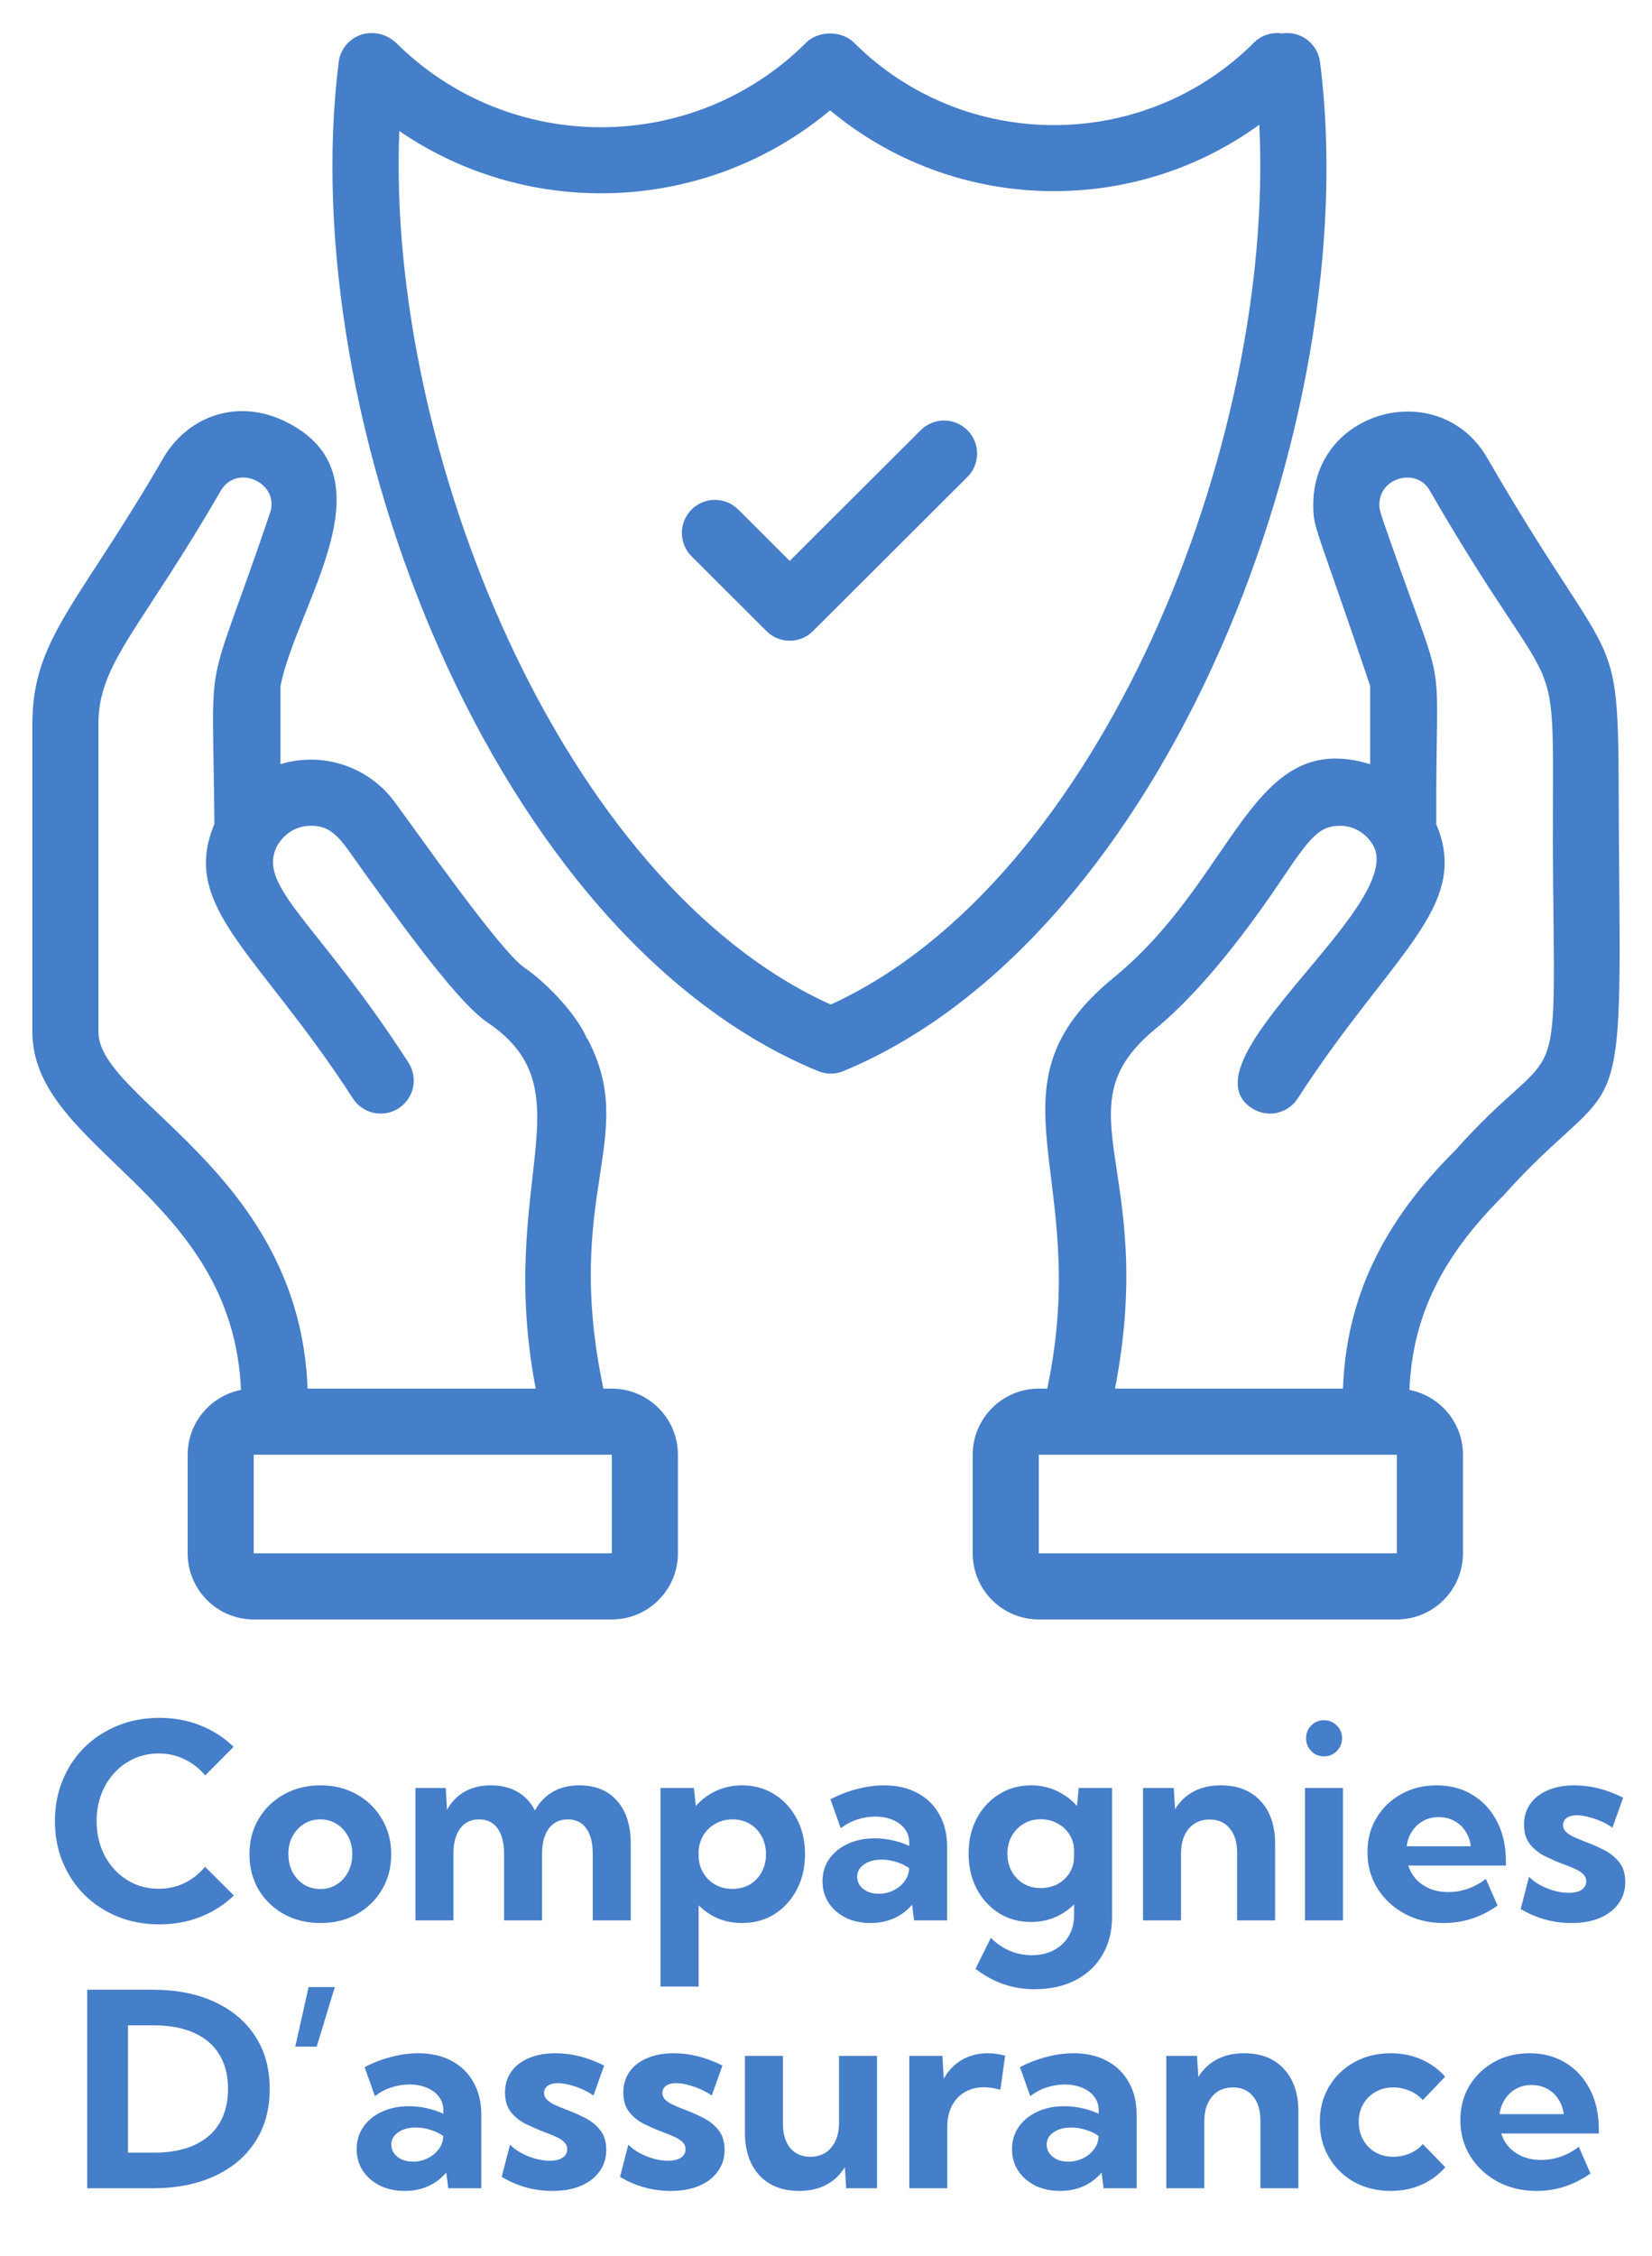
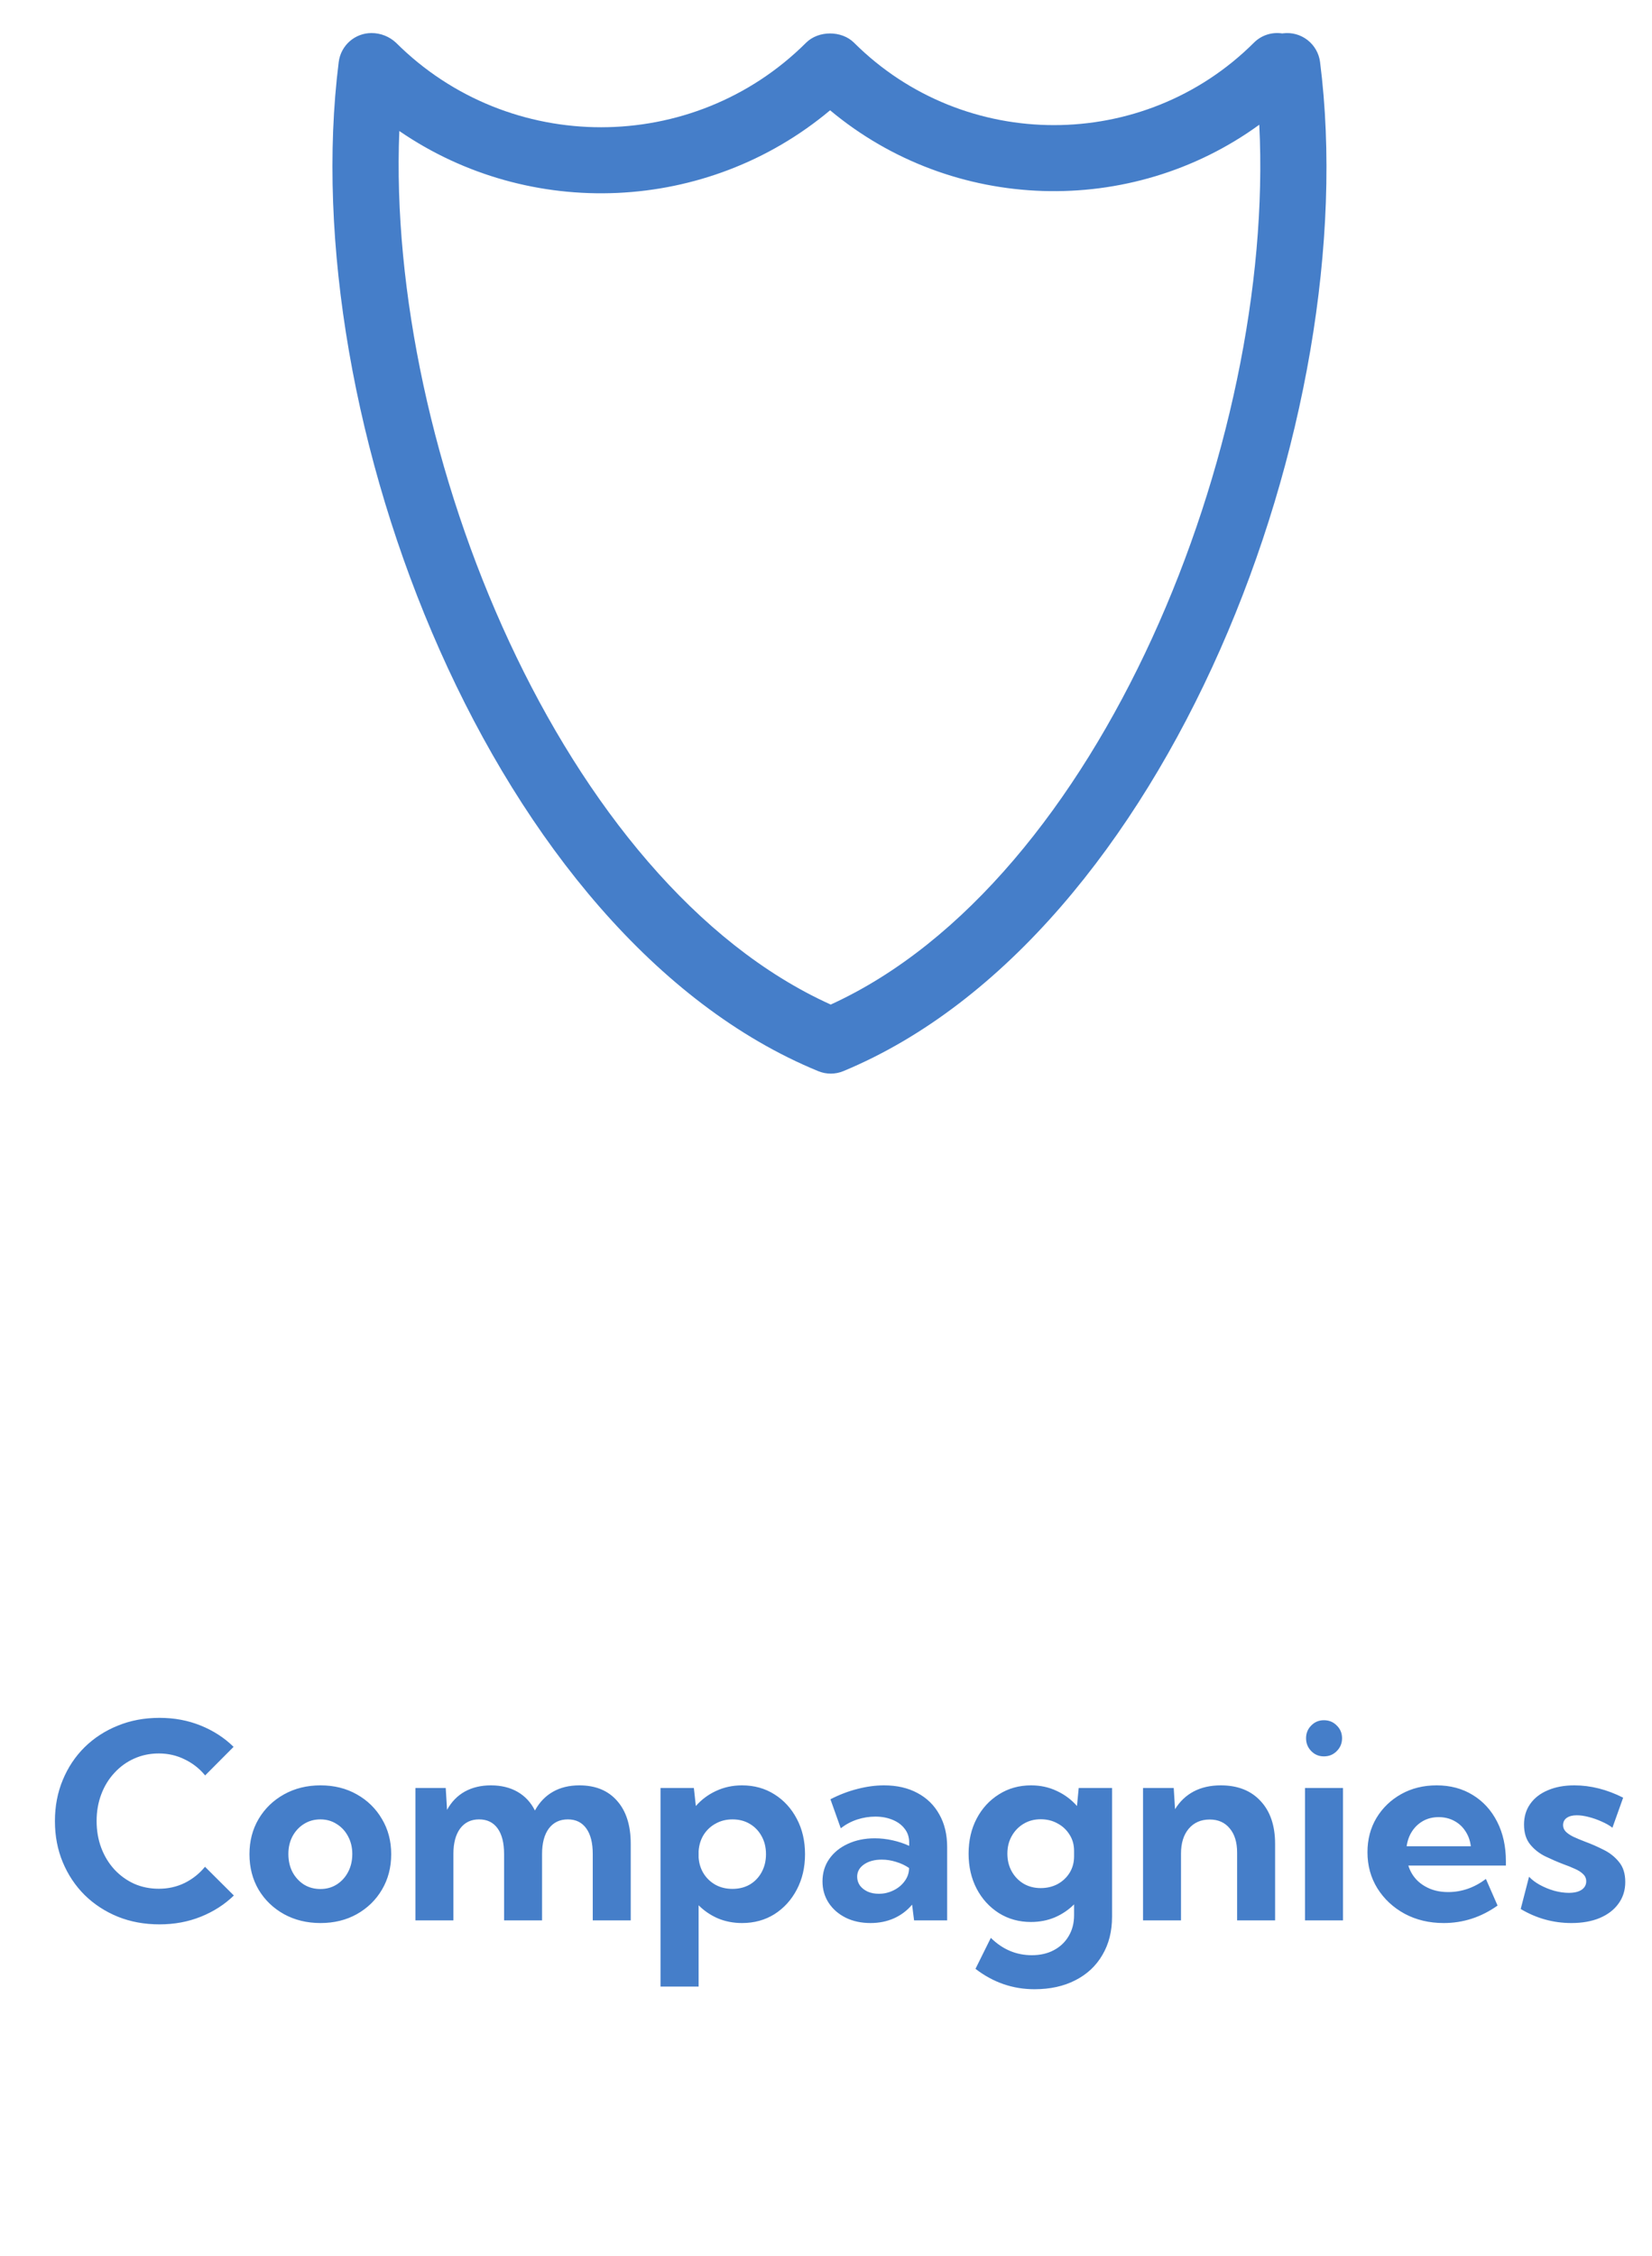
<svg xmlns="http://www.w3.org/2000/svg" width="512" height="699" viewBox="0 0 512 699" fill="none">
  <path d="M72.477 587.289C69.606 590.078 66.201 592.266 62.264 593.852C58.326 595.438 54.047 596.23 49.426 596.23C44.75 596.23 40.443 595.438 36.506 593.852C32.568 592.238 29.137 589.996 26.211 587.125C23.312 584.227 21.057 580.836 19.443 576.953C17.83 573.07 17.023 568.832 17.023 564.238C17.023 559.645 17.83 555.406 19.443 551.523C21.057 547.613 23.312 544.223 26.211 541.352C29.137 538.48 32.568 536.252 36.506 534.666C40.443 533.053 44.75 532.246 49.426 532.246C54.02 532.246 58.272 533.039 62.182 534.625C66.119 536.211 69.523 538.412 72.394 541.229L63.576 550.088C61.853 547.982 59.748 546.328 57.26 545.125C54.799 543.895 52.119 543.279 49.221 543.279C46.459 543.279 43.902 543.812 41.551 544.879C39.227 545.918 37.19 547.395 35.44 549.309C33.69 551.195 32.336 553.41 31.379 555.953C30.422 558.496 29.943 561.244 29.943 564.197C29.943 567.205 30.422 569.98 31.379 572.523C32.336 575.066 33.69 577.295 35.44 579.209C37.19 581.096 39.227 582.572 41.551 583.639C43.902 584.678 46.459 585.197 49.221 585.197C52.119 585.197 54.799 584.596 57.26 583.393C59.721 582.162 61.812 580.494 63.535 578.389L72.477 587.289ZM99.342 595.82C95.131 595.82 91.357 594.904 88.022 593.072C84.686 591.213 82.061 588.684 80.147 585.484C78.26 582.258 77.316 578.594 77.316 574.492C77.316 570.418 78.26 566.781 80.147 563.582C82.061 560.355 84.686 557.812 88.022 555.953C91.357 554.094 95.131 553.164 99.342 553.164C103.553 553.164 107.299 554.094 110.58 555.953C113.889 557.812 116.486 560.355 118.373 563.582C120.287 566.781 121.244 570.418 121.244 574.492C121.244 578.594 120.287 582.258 118.373 585.484C116.486 588.684 113.889 591.213 110.58 593.072C107.299 594.904 103.553 595.82 99.342 595.82ZM99.301 585.279C101.188 585.279 102.869 584.814 104.346 583.885C105.85 582.928 107.025 581.643 107.873 580.029C108.748 578.389 109.186 576.516 109.186 574.41C109.186 572.387 108.748 570.568 107.873 568.955C107.025 567.342 105.85 566.07 104.346 565.141C102.869 564.184 101.188 563.705 99.301 563.705C97.387 563.705 95.678 564.184 94.174 565.141C92.697 566.07 91.522 567.342 90.647 568.955C89.799 570.568 89.375 572.387 89.375 574.41C89.375 576.516 89.799 578.389 90.647 580.029C91.522 581.643 92.697 582.928 94.174 583.885C95.678 584.814 97.387 585.279 99.301 585.279ZM195.482 595H183.711V574.41C183.711 570.992 183.041 568.354 181.701 566.494C180.361 564.635 178.461 563.705 176 563.705C173.484 563.705 171.516 564.648 170.094 566.535C168.699 568.422 168.002 571.047 168.002 574.41V595H156.23V574.41C156.23 570.992 155.561 568.354 154.221 566.494C152.881 564.635 150.967 563.705 148.479 563.705C145.99 563.705 144.035 564.648 142.613 566.535C141.219 568.422 140.521 571.047 140.521 574.41V595H128.75V553.984H138.143L138.553 560.752C139.92 558.264 141.752 556.377 144.049 555.092C146.373 553.807 149.066 553.164 152.129 553.164C155.328 553.164 158.09 553.834 160.414 555.174C162.738 556.514 164.529 558.441 165.787 560.957C167.182 558.414 169.027 556.486 171.324 555.174C173.648 553.834 176.396 553.164 179.568 553.164C184.572 553.164 188.469 554.764 191.258 557.963C194.074 561.135 195.482 565.578 195.482 571.293V595ZM216.523 615.508H204.711V553.984H215.047L215.662 559.562C217.412 557.566 219.504 556.008 221.938 554.887C224.398 553.738 227.078 553.164 229.977 553.164C233.75 553.164 237.1 554.094 240.025 555.953C242.951 557.785 245.262 560.314 246.957 563.541C248.652 566.74 249.5 570.391 249.5 574.492C249.5 578.566 248.652 582.217 246.957 585.443C245.262 588.67 242.951 591.213 240.025 593.072C237.1 594.904 233.75 595.82 229.977 595.82C227.297 595.82 224.809 595.342 222.512 594.385C220.242 593.4 218.246 592.047 216.523 590.324V615.508ZM226.982 585.238C229.033 585.238 230.838 584.787 232.396 583.885C233.955 582.955 235.172 581.684 236.047 580.07C236.949 578.43 237.4 576.57 237.4 574.492C237.4 572.387 236.949 570.527 236.047 568.914C235.172 567.301 233.955 566.029 232.396 565.1C230.838 564.17 229.047 563.705 227.023 563.705C225.109 563.705 223.387 564.129 221.855 564.977C220.324 565.797 219.08 566.945 218.123 568.422C217.193 569.898 216.66 571.594 216.523 573.508V575.559C216.66 577.418 217.193 579.086 218.123 580.562C219.053 582.012 220.283 583.16 221.814 584.008C223.346 584.828 225.068 585.238 226.982 585.238ZM293.551 595H283.297L282.682 590.119C281.178 591.924 279.318 593.332 277.104 594.344C274.889 595.328 272.455 595.82 269.803 595.82C266.932 595.82 264.375 595.273 262.133 594.18C259.891 593.059 258.127 591.527 256.842 589.586C255.557 587.617 254.914 585.389 254.914 582.9C254.914 580.275 255.611 577.965 257.006 575.969C258.4 573.973 260.314 572.414 262.748 571.293C265.209 570.145 267.998 569.57 271.115 569.57C272.947 569.57 274.779 569.775 276.611 570.186C278.471 570.596 280.193 571.17 281.779 571.908V570.842C281.779 569.201 281.314 567.793 280.385 566.617C279.482 565.414 278.225 564.484 276.611 563.828C275.025 563.172 273.248 562.844 271.279 562.844C269.393 562.844 267.52 563.145 265.66 563.746C263.828 564.348 262.133 565.25 260.574 566.453L257.375 557.471C260.137 556.049 262.926 554.982 265.742 554.271C268.586 553.533 271.334 553.164 273.986 553.164C277.979 553.164 281.438 553.957 284.363 555.543C287.289 557.102 289.545 559.316 291.131 562.188C292.744 565.031 293.551 568.408 293.551 572.318V595ZM272.387 586.756C273.945 586.756 275.436 586.414 276.857 585.73C278.279 585.047 279.428 584.117 280.303 582.941C281.205 581.766 281.684 580.467 281.738 579.045V578.758C280.535 577.938 279.195 577.309 277.719 576.871C276.27 576.406 274.793 576.174 273.289 576.174C271.047 576.174 269.215 576.666 267.793 577.65C266.371 578.635 265.66 579.906 265.66 581.465C265.66 582.477 265.947 583.393 266.521 584.213C267.123 585.006 267.93 585.635 268.941 586.1C269.953 586.537 271.102 586.756 272.387 586.756ZM319.514 595.492C315.822 595.492 312.514 594.576 309.588 592.744C306.662 590.885 304.365 588.369 302.697 585.197C301.029 581.998 300.195 578.375 300.195 574.328C300.195 570.254 301.029 566.631 302.697 563.459C304.365 560.287 306.662 557.785 309.588 555.953C312.514 554.094 315.836 553.164 319.555 553.164C322.453 553.164 325.105 553.738 327.512 554.887C329.945 556.008 332.037 557.566 333.787 559.562L334.32 553.984H344.656V593.852C344.656 598.391 343.658 602.342 341.662 605.705C339.693 609.096 336.904 611.707 333.295 613.539C329.686 615.398 325.461 616.328 320.621 616.328C313.895 616.328 307.797 614.223 302.328 610.012L307.086 600.414C310.723 603.996 314.961 605.787 319.801 605.787C322.398 605.787 324.668 605.268 326.609 604.229C328.578 603.189 330.109 601.74 331.203 599.881C332.324 598.021 332.885 595.861 332.885 593.4V590.037C331.189 591.732 329.207 593.072 326.938 594.057C324.668 595.014 322.193 595.492 319.514 595.492ZM322.549 584.992C324.463 584.992 326.199 584.582 327.758 583.762C329.316 582.914 330.561 581.752 331.49 580.275C332.42 578.771 332.885 577.076 332.885 575.189V573.426C332.885 571.539 332.406 569.857 331.449 568.381C330.52 566.904 329.275 565.756 327.717 564.936C326.186 564.088 324.463 563.664 322.549 563.664C320.58 563.664 318.816 564.129 317.258 565.059C315.699 565.988 314.469 567.26 313.566 568.873C312.664 570.459 312.213 572.277 312.213 574.328C312.213 576.379 312.664 578.211 313.566 579.824C314.469 581.438 315.699 582.709 317.258 583.639C318.816 584.541 320.58 584.992 322.549 584.992ZM395.188 595H383.416V574C383.416 570.801 382.65 568.299 381.119 566.494C379.615 564.662 377.551 563.746 374.926 563.746C372.191 563.746 370.018 564.703 368.404 566.617C366.818 568.504 366.025 571.074 366.025 574.328V595H354.254V553.984H363.77L364.18 560.547C365.656 558.141 367.584 556.309 369.963 555.051C372.342 553.793 375.145 553.164 378.371 553.164C383.594 553.164 387.695 554.777 390.676 558.004C393.684 561.203 395.188 565.633 395.188 571.293V595ZM410.322 544.182C408.764 544.182 407.451 543.635 406.385 542.541C405.318 541.447 404.785 540.121 404.785 538.562C404.785 537.004 405.318 535.691 406.385 534.625C407.451 533.531 408.764 532.984 410.322 532.984C411.908 532.984 413.234 533.531 414.301 534.625C415.395 535.691 415.941 537.004 415.941 538.562C415.941 540.121 415.395 541.447 414.301 542.541C413.234 543.635 411.908 544.182 410.322 544.182ZM416.229 595H404.457V553.984H416.229V595ZM464.135 590.406C459.049 594.016 453.484 595.82 447.441 595.82C442.957 595.82 438.924 594.863 435.342 592.949C431.787 591.008 428.971 588.383 426.893 585.074C424.842 581.766 423.816 578.033 423.816 573.877C423.816 569.912 424.746 566.371 426.605 563.254C428.492 560.137 431.049 557.676 434.275 555.871C437.502 554.066 441.166 553.164 445.268 553.164C449.506 553.164 453.238 554.162 456.465 556.158C459.691 558.127 462.207 560.889 464.012 564.443C465.816 567.971 466.719 572.059 466.719 576.707V578.02H436.49C436.982 579.633 437.789 581.055 438.91 582.285C440.031 583.488 441.426 584.445 443.094 585.156C444.762 585.867 446.676 586.223 448.836 586.223C453.02 586.223 456.916 584.869 460.525 582.162L464.135 590.406ZM435.957 572.031H455.85C455.631 570.254 455.07 568.695 454.168 567.355C453.293 565.988 452.131 564.922 450.682 564.156C449.26 563.391 447.66 563.008 445.883 563.008C444.078 563.008 442.465 563.404 441.043 564.197C439.648 564.99 438.514 566.057 437.639 567.396C436.764 568.736 436.203 570.281 435.957 572.031ZM471.312 591.473L473.896 581.465C474.717 582.367 475.811 583.201 477.178 583.967C478.572 584.732 480.062 585.348 481.648 585.812C483.262 586.25 484.779 586.469 486.201 586.469C487.896 586.469 489.223 586.154 490.18 585.525C491.137 584.869 491.615 583.994 491.615 582.9C491.615 581.998 491.287 581.246 490.631 580.645C490.002 580.016 489.141 579.469 488.047 579.004C486.98 578.512 485.791 578.033 484.479 577.568C482.701 576.885 480.869 576.092 478.982 575.189C477.123 574.287 475.551 573.057 474.266 571.498C472.98 569.939 472.338 567.875 472.338 565.305C472.338 562.844 472.98 560.711 474.266 558.906C475.551 557.074 477.369 555.666 479.721 554.682C482.072 553.67 484.807 553.164 487.924 553.164C492.982 553.164 498.027 554.436 503.059 556.979L499.736 566.289C498.861 565.605 497.768 564.977 496.455 564.402C495.143 563.801 493.789 563.322 492.395 562.967C491.027 562.611 489.797 562.434 488.703 562.434C487.363 562.434 486.311 562.707 485.545 563.254C484.807 563.801 484.438 564.553 484.438 565.51C484.438 566.221 484.697 566.863 485.217 567.438C485.736 567.984 486.502 568.518 487.514 569.037C488.553 569.529 489.824 570.062 491.328 570.637C493.188 571.32 495.061 572.141 496.947 573.098C498.861 574.027 500.461 575.285 501.746 576.871C503.059 578.43 503.715 580.508 503.715 583.105C503.715 585.648 503.018 587.877 501.623 589.791C500.256 591.705 498.314 593.195 495.799 594.262C493.311 595.301 490.385 595.82 487.021 595.82C481.416 595.82 476.18 594.371 471.312 591.473Z" fill="#457EC9" />
-   <path d="M27.031 678V616.477H47.17C54.607 616.477 61.047 617.734 66.488 620.25C71.93 622.766 76.141 626.32 79.121 630.914C82.102 635.508 83.592 640.949 83.592 647.238C83.592 653.5 82.102 658.941 79.121 663.562C76.141 668.156 71.93 671.711 66.488 674.227C61.047 676.742 54.607 678 47.17 678H27.031ZM39.664 666.967H47.621C52.543 666.967 56.713 666.201 60.131 664.67C63.576 663.111 66.188 660.869 67.965 657.943C69.769 654.99 70.672 651.422 70.672 647.238C70.672 643.027 69.769 639.459 67.965 636.533C66.188 633.607 63.576 631.379 60.131 629.848C56.713 628.289 52.543 627.51 47.621 627.51H39.664V666.967ZM98.152 634.113H91.508L95.65 615.656H103.771L98.152 634.113ZM149.176 678H138.922L138.307 673.119C136.803 674.924 134.943 676.332 132.729 677.344C130.514 678.328 128.08 678.82 125.428 678.82C122.557 678.82 120 678.273 117.758 677.18C115.516 676.059 113.752 674.527 112.467 672.586C111.182 670.617 110.539 668.389 110.539 665.9C110.539 663.275 111.236 660.965 112.631 658.969C114.025 656.973 115.939 655.414 118.373 654.293C120.834 653.145 123.623 652.57 126.74 652.57C128.572 652.57 130.404 652.775 132.236 653.186C134.096 653.596 135.818 654.17 137.404 654.908V653.842C137.404 652.201 136.939 650.793 136.01 649.617C135.107 648.414 133.85 647.484 132.236 646.828C130.65 646.172 128.873 645.844 126.904 645.844C125.018 645.844 123.145 646.145 121.285 646.746C119.453 647.348 117.758 648.25 116.199 649.453L113 640.471C115.762 639.049 118.551 637.982 121.367 637.271C124.211 636.533 126.959 636.164 129.611 636.164C133.604 636.164 137.062 636.957 139.988 638.543C142.914 640.102 145.17 642.316 146.756 645.188C148.369 648.031 149.176 651.408 149.176 655.318V678ZM128.012 669.756C129.57 669.756 131.061 669.414 132.482 668.73C133.904 668.047 135.053 667.117 135.928 665.941C136.83 664.766 137.309 663.467 137.363 662.045V661.758C136.16 660.938 134.82 660.309 133.344 659.871C131.895 659.406 130.418 659.174 128.914 659.174C126.672 659.174 124.84 659.666 123.418 660.65C121.996 661.635 121.285 662.906 121.285 664.465C121.285 665.477 121.572 666.393 122.146 667.213C122.748 668.006 123.555 668.635 124.566 669.1C125.578 669.537 126.727 669.756 128.012 669.756ZM155.492 674.473L158.076 664.465C158.896 665.367 159.99 666.201 161.357 666.967C162.752 667.732 164.242 668.348 165.828 668.812C167.441 669.25 168.959 669.469 170.381 669.469C172.076 669.469 173.402 669.154 174.359 668.525C175.316 667.869 175.795 666.994 175.795 665.9C175.795 664.998 175.467 664.246 174.811 663.645C174.182 663.016 173.32 662.469 172.227 662.004C171.16 661.512 169.971 661.033 168.658 660.568C166.881 659.885 165.049 659.092 163.162 658.189C161.303 657.287 159.73 656.057 158.445 654.498C157.16 652.939 156.518 650.875 156.518 648.305C156.518 645.844 157.16 643.711 158.445 641.906C159.73 640.074 161.549 638.666 163.9 637.682C166.252 636.67 168.986 636.164 172.104 636.164C177.162 636.164 182.207 637.436 187.238 639.979L183.916 649.289C183.041 648.605 181.947 647.977 180.635 647.402C179.322 646.801 177.969 646.322 176.574 645.967C175.207 645.611 173.977 645.434 172.883 645.434C171.543 645.434 170.49 645.707 169.725 646.254C168.986 646.801 168.617 647.553 168.617 648.51C168.617 649.221 168.877 649.863 169.396 650.438C169.916 650.984 170.682 651.518 171.693 652.037C172.732 652.529 174.004 653.062 175.508 653.637C177.367 654.32 179.24 655.141 181.127 656.098C183.041 657.027 184.641 658.285 185.926 659.871C187.238 661.43 187.895 663.508 187.895 666.105C187.895 668.648 187.197 670.877 185.803 672.791C184.436 674.705 182.494 676.195 179.979 677.262C177.49 678.301 174.564 678.82 171.201 678.82C165.596 678.82 160.359 677.371 155.492 674.473ZM192.16 674.473L194.744 664.465C195.564 665.367 196.658 666.201 198.025 666.967C199.42 667.732 200.91 668.348 202.496 668.812C204.109 669.25 205.627 669.469 207.049 669.469C208.744 669.469 210.07 669.154 211.027 668.525C211.984 667.869 212.463 666.994 212.463 665.9C212.463 664.998 212.135 664.246 211.479 663.645C210.85 663.016 209.988 662.469 208.895 662.004C207.828 661.512 206.639 661.033 205.326 660.568C203.549 659.885 201.717 659.092 199.83 658.189C197.971 657.287 196.398 656.057 195.113 654.498C193.828 652.939 193.186 650.875 193.186 648.305C193.186 645.844 193.828 643.711 195.113 641.906C196.398 640.074 198.217 638.666 200.568 637.682C202.92 636.67 205.654 636.164 208.771 636.164C213.83 636.164 218.875 637.436 223.906 639.979L220.584 649.289C219.709 648.605 218.615 647.977 217.303 647.402C215.99 646.801 214.637 646.322 213.242 645.967C211.875 645.611 210.645 645.434 209.551 645.434C208.211 645.434 207.158 645.707 206.393 646.254C205.654 646.801 205.285 647.553 205.285 648.51C205.285 649.221 205.545 649.863 206.064 650.438C206.584 650.984 207.35 651.518 208.361 652.037C209.4 652.529 210.672 653.062 212.176 653.637C214.035 654.32 215.908 655.141 217.795 656.098C219.709 657.027 221.309 658.285 222.594 659.871C223.906 661.43 224.562 663.508 224.562 666.105C224.562 668.648 223.865 670.877 222.471 672.791C221.104 674.705 219.162 676.195 216.646 677.262C214.158 678.301 211.232 678.82 207.869 678.82C202.264 678.82 197.027 677.371 192.16 674.473ZM271.812 678H262.256L261.846 671.438C260.396 673.844 258.469 675.676 256.062 676.934C253.684 678.191 250.895 678.82 247.695 678.82C242.445 678.82 238.33 677.207 235.35 673.98C232.369 670.754 230.879 666.324 230.879 660.691V636.984H242.65V657.984C242.65 661.184 243.402 663.699 244.906 665.531C246.438 667.336 248.516 668.238 251.141 668.238C253.875 668.238 256.035 667.295 257.621 665.408C259.234 663.494 260.041 660.91 260.041 657.656V636.984H271.812V678ZM293.592 678H281.82V636.984H292.074L292.484 644.08C293.852 641.592 295.711 639.65 298.062 638.256C300.414 636.861 303.107 636.164 306.143 636.164C307.018 636.164 307.893 636.232 308.768 636.369C309.67 636.479 310.586 636.656 311.516 636.902L310.039 647.484C308.234 646.965 306.525 646.705 304.912 646.705C302.643 646.705 300.646 647.225 298.924 648.264C297.229 649.275 295.916 650.697 294.986 652.529C294.057 654.334 293.592 656.453 293.592 658.887V678ZM352.285 678H342.031L341.416 673.119C339.912 674.924 338.053 676.332 335.838 677.344C333.623 678.328 331.189 678.82 328.537 678.82C325.666 678.82 323.109 678.273 320.867 677.18C318.625 676.059 316.861 674.527 315.576 672.586C314.291 670.617 313.648 668.389 313.648 665.9C313.648 663.275 314.346 660.965 315.74 658.969C317.135 656.973 319.049 655.414 321.482 654.293C323.943 653.145 326.732 652.57 329.85 652.57C331.682 652.57 333.514 652.775 335.346 653.186C337.205 653.596 338.928 654.17 340.514 654.908V653.842C340.514 652.201 340.049 650.793 339.119 649.617C338.217 648.414 336.959 647.484 335.346 646.828C333.76 646.172 331.982 645.844 330.014 645.844C328.127 645.844 326.254 646.145 324.395 646.746C322.562 647.348 320.867 648.25 319.309 649.453L316.109 640.471C318.871 639.049 321.66 637.982 324.477 637.271C327.32 636.533 330.068 636.164 332.721 636.164C336.713 636.164 340.172 636.957 343.098 638.543C346.023 640.102 348.279 642.316 349.865 645.188C351.479 648.031 352.285 651.408 352.285 655.318V678ZM331.121 669.756C332.68 669.756 334.17 669.414 335.592 668.73C337.014 668.047 338.162 667.117 339.037 665.941C339.939 664.766 340.418 663.467 340.473 662.045V661.758C339.27 660.938 337.93 660.309 336.453 659.871C335.004 659.406 333.527 659.174 332.023 659.174C329.781 659.174 327.949 659.666 326.527 660.65C325.105 661.635 324.395 662.906 324.395 664.465C324.395 665.477 324.682 666.393 325.256 667.213C325.857 668.006 326.664 668.635 327.676 669.1C328.688 669.537 329.836 669.756 331.121 669.756ZM402.406 678H390.635V657C390.635 653.801 389.869 651.299 388.338 649.494C386.834 647.662 384.77 646.746 382.145 646.746C379.41 646.746 377.236 647.703 375.623 649.617C374.037 651.504 373.244 654.074 373.244 657.328V678H361.473V636.984H370.988L371.398 643.547C372.875 641.141 374.803 639.309 377.182 638.051C379.561 636.793 382.363 636.164 385.59 636.164C390.812 636.164 394.914 637.777 397.895 641.004C400.902 644.203 402.406 648.633 402.406 654.293V678ZM447.934 671.479C445.938 673.775 443.49 675.58 440.592 676.893C437.693 678.178 434.508 678.82 431.035 678.82C426.824 678.82 423.051 677.904 419.715 676.072C416.406 674.213 413.795 671.67 411.881 668.443C409.994 665.217 409.051 661.566 409.051 657.492C409.051 653.391 409.994 649.74 411.881 646.541C413.795 643.314 416.406 640.785 419.715 638.953C423.051 637.094 426.824 636.164 431.035 636.164C434.48 636.164 437.652 636.807 440.551 638.092C443.449 639.377 445.896 641.154 447.893 643.424L440.961 650.684C439.895 649.453 438.541 648.496 436.9 647.812C435.287 647.102 433.592 646.746 431.814 646.746C429.764 646.746 427.932 647.211 426.318 648.141C424.705 649.043 423.434 650.301 422.504 651.914C421.574 653.5 421.109 655.332 421.109 657.41C421.109 659.516 421.574 661.389 422.504 663.029C423.434 664.67 424.705 665.955 426.318 666.885C427.932 667.787 429.764 668.238 431.814 668.238C433.592 668.238 435.301 667.896 436.941 667.213C438.582 666.502 439.922 665.531 440.961 664.301L447.934 671.479ZM492.928 673.406C487.842 677.016 482.277 678.82 476.234 678.82C471.75 678.82 467.717 677.863 464.135 675.949C460.58 674.008 457.764 671.383 455.686 668.074C453.635 664.766 452.609 661.033 452.609 656.877C452.609 652.912 453.539 649.371 455.398 646.254C457.285 643.137 459.842 640.676 463.068 638.871C466.295 637.066 469.959 636.164 474.061 636.164C478.299 636.164 482.031 637.162 485.258 639.158C488.484 641.127 491 643.889 492.805 647.443C494.609 650.971 495.512 655.059 495.512 659.707V661.02H465.283C465.775 662.633 466.582 664.055 467.703 665.285C468.824 666.488 470.219 667.445 471.887 668.156C473.555 668.867 475.469 669.223 477.629 669.223C481.812 669.223 485.709 667.869 489.318 665.162L492.928 673.406ZM464.75 655.031H484.643C484.424 653.254 483.863 651.695 482.961 650.355C482.086 648.988 480.924 647.922 479.475 647.156C478.053 646.391 476.453 646.008 474.676 646.008C472.871 646.008 471.258 646.404 469.836 647.197C468.441 647.99 467.307 649.057 466.432 650.396C465.557 651.736 464.996 653.281 464.75 655.031Z" fill="#457EC9" />
-   <path d="M501.862 275.507C500.91 183.91 506.337 220.436 460.493 141.138C445.399 116.644 407.019 127.283 407.019 156.344C407.019 164.024 407.747 162.345 424.653 212.49V236.769C387.615 225.444 383.324 271.616 345.201 302.878C303.38 337.141 338.78 363.366 324.567 430.244H321.946C310.661 430.244 301.466 439.429 301.466 450.724V481.28C301.466 492.574 310.661 501.76 321.946 501.76H432.927C444.221 501.76 453.407 492.574 453.407 481.28V450.724C453.407 440.76 446.249 432.466 436.818 430.643C437.739 408.248 446.597 389.683 465.807 370.575C499.999 332.38 502.661 353.628 501.862 275.507ZM321.946 481.28V450.724H432.927L432.947 481.28H321.946ZM450.97 356.475C428.349 378.941 417.249 402.462 416.225 430.244H345.569C358.902 361.554 327.721 343.705 358.185 318.709C373.115 306.462 387.779 286.587 397.691 271.81C406.241 259.082 409.088 255.856 415.304 255.856C419.686 255.856 423.598 258.253 425.789 262.277C435.077 281.18 365.732 329.001 388.045 343.398C390.325 344.866 393.095 345.369 395.747 344.797C398.398 344.225 400.714 342.624 402.186 340.347C431.145 295.506 455.997 281.047 445.133 255.355C444.907 197.775 449.044 219.392 431.329 168.949C427.499 158.044 427.499 157.982 427.499 156.354C427.499 147.855 438.835 144.988 442.911 151.634C487.516 228.853 480.491 189.214 481.382 275.722C482.068 343.357 482.888 320.706 450.97 356.475ZM74.691 430.643C65.29 432.486 58.163 440.781 58.163 450.724V481.28C58.163 492.574 67.348 501.76 78.643 501.76H189.624C200.909 501.76 210.104 492.574 210.104 481.28V450.724C210.104 439.429 200.909 430.244 189.624 430.244H187.003C174.254 369.664 198.236 352.542 182.088 321.884L181.995 321.935C178.514 313.743 168.632 303.933 162.58 299.847C154.952 294.717 128.379 256.573 122.44 248.647C118.491 243.22 112.948 239.159 106.583 237.03C100.218 234.901 93.347 234.809 86.927 236.769V212.531C92.068 186.859 122.583 147.087 88.197 130.478C74.342 123.801 59.075 128.153 50.923 141.394C24.555 187.044 10.035 197.714 10.035 224.276V319.754C10.035 356.239 72.09 369.848 74.691 430.643ZM189.635 481.28H78.633V450.724H189.624L189.635 481.28ZM30.505 224.276C30.505 205.383 43.561 195.133 68.516 151.879C73.687 143.483 86.999 149.801 83.62 159.15C62.884 220.18 65.997 197.417 66.447 255.344C55.532 281.108 80.394 295.383 109.373 340.336C110.845 342.62 113.164 344.226 115.82 344.8C118.476 345.374 121.251 344.87 123.535 343.398C125.819 341.926 127.425 339.607 127.999 336.951C128.573 334.295 128.069 331.52 126.597 329.236C98.406 285.563 79.616 274.831 85.791 262.277C87.839 258.519 91.341 256.194 95.437 255.887C103.393 255.324 106.015 260.802 112.363 269.609C127.928 291.215 142.602 311.081 151.132 316.836C182.733 338.186 153.743 366.09 166.031 430.244H95.334C92.836 363.264 30.505 340.746 30.505 319.754V224.276ZM285.235 133.406L244.756 173.793L228.925 157.993C227.979 157.016 226.848 156.238 225.598 155.703C224.348 155.168 223.004 154.887 221.645 154.878C220.285 154.868 218.937 155.129 217.679 155.645C216.422 156.162 215.279 156.924 214.319 157.887C213.359 158.85 212.601 159.994 212.087 161.253C211.574 162.512 211.317 163.861 211.331 165.221C211.345 166.58 211.629 167.923 212.167 169.172C212.706 170.42 213.487 171.549 214.467 172.493L237.527 195.512C238.475 196.464 239.601 197.22 240.842 197.736C242.083 198.251 243.413 198.517 244.756 198.517C246.1 198.517 247.43 198.251 248.671 197.736C249.912 197.22 251.038 196.464 251.986 195.512L299.694 147.906C300.673 146.963 301.455 145.834 301.993 144.586C302.532 143.337 302.816 141.994 302.83 140.634C302.843 139.275 302.586 137.926 302.073 136.667C301.56 135.408 300.801 134.263 299.841 133.301C298.881 132.338 297.739 131.576 296.481 131.059C295.224 130.543 293.876 130.282 292.516 130.291C291.156 130.301 289.812 130.582 288.562 131.117C287.312 131.651 286.181 132.43 285.235 133.406Z" fill="#457EC9" />
  <path d="M397.67 10.322L397.414 10.363C395.826 10.111 394.2 10.239 392.671 10.738C391.142 11.236 389.753 12.09 388.618 13.23C354.458 47.278 298.844 47.278 264.684 13.23C260.844 9.41 253.676 9.41 249.836 13.23C214.805 48.148 157.778 48.169 122.726 13.23C120.67 11.311 117.962 10.242 115.149 10.24C112.653 10.238 110.243 11.147 108.37 12.797C106.498 14.447 105.292 16.724 104.98 19.2C91.054 129.843 152.945 290.529 253.594 331.878C254.833 332.388 256.162 332.649 257.502 332.646C258.843 332.642 260.17 332.374 261.407 331.858C361.718 290.181 423.178 129.556 409.119 19.189C408.769 16.499 407.368 14.056 405.223 12.395C403.078 10.733 400.363 9.988 397.67 10.322ZM257.464 311.245C174.172 273.623 119.706 139.499 123.761 40.591C164.137 68.311 219.095 66.171 257.27 34.171C295.393 66.007 350.556 67.512 390.287 38.645C395.264 137.523 341.002 273.101 257.464 311.245Z" fill="#457EC9" />
</svg>